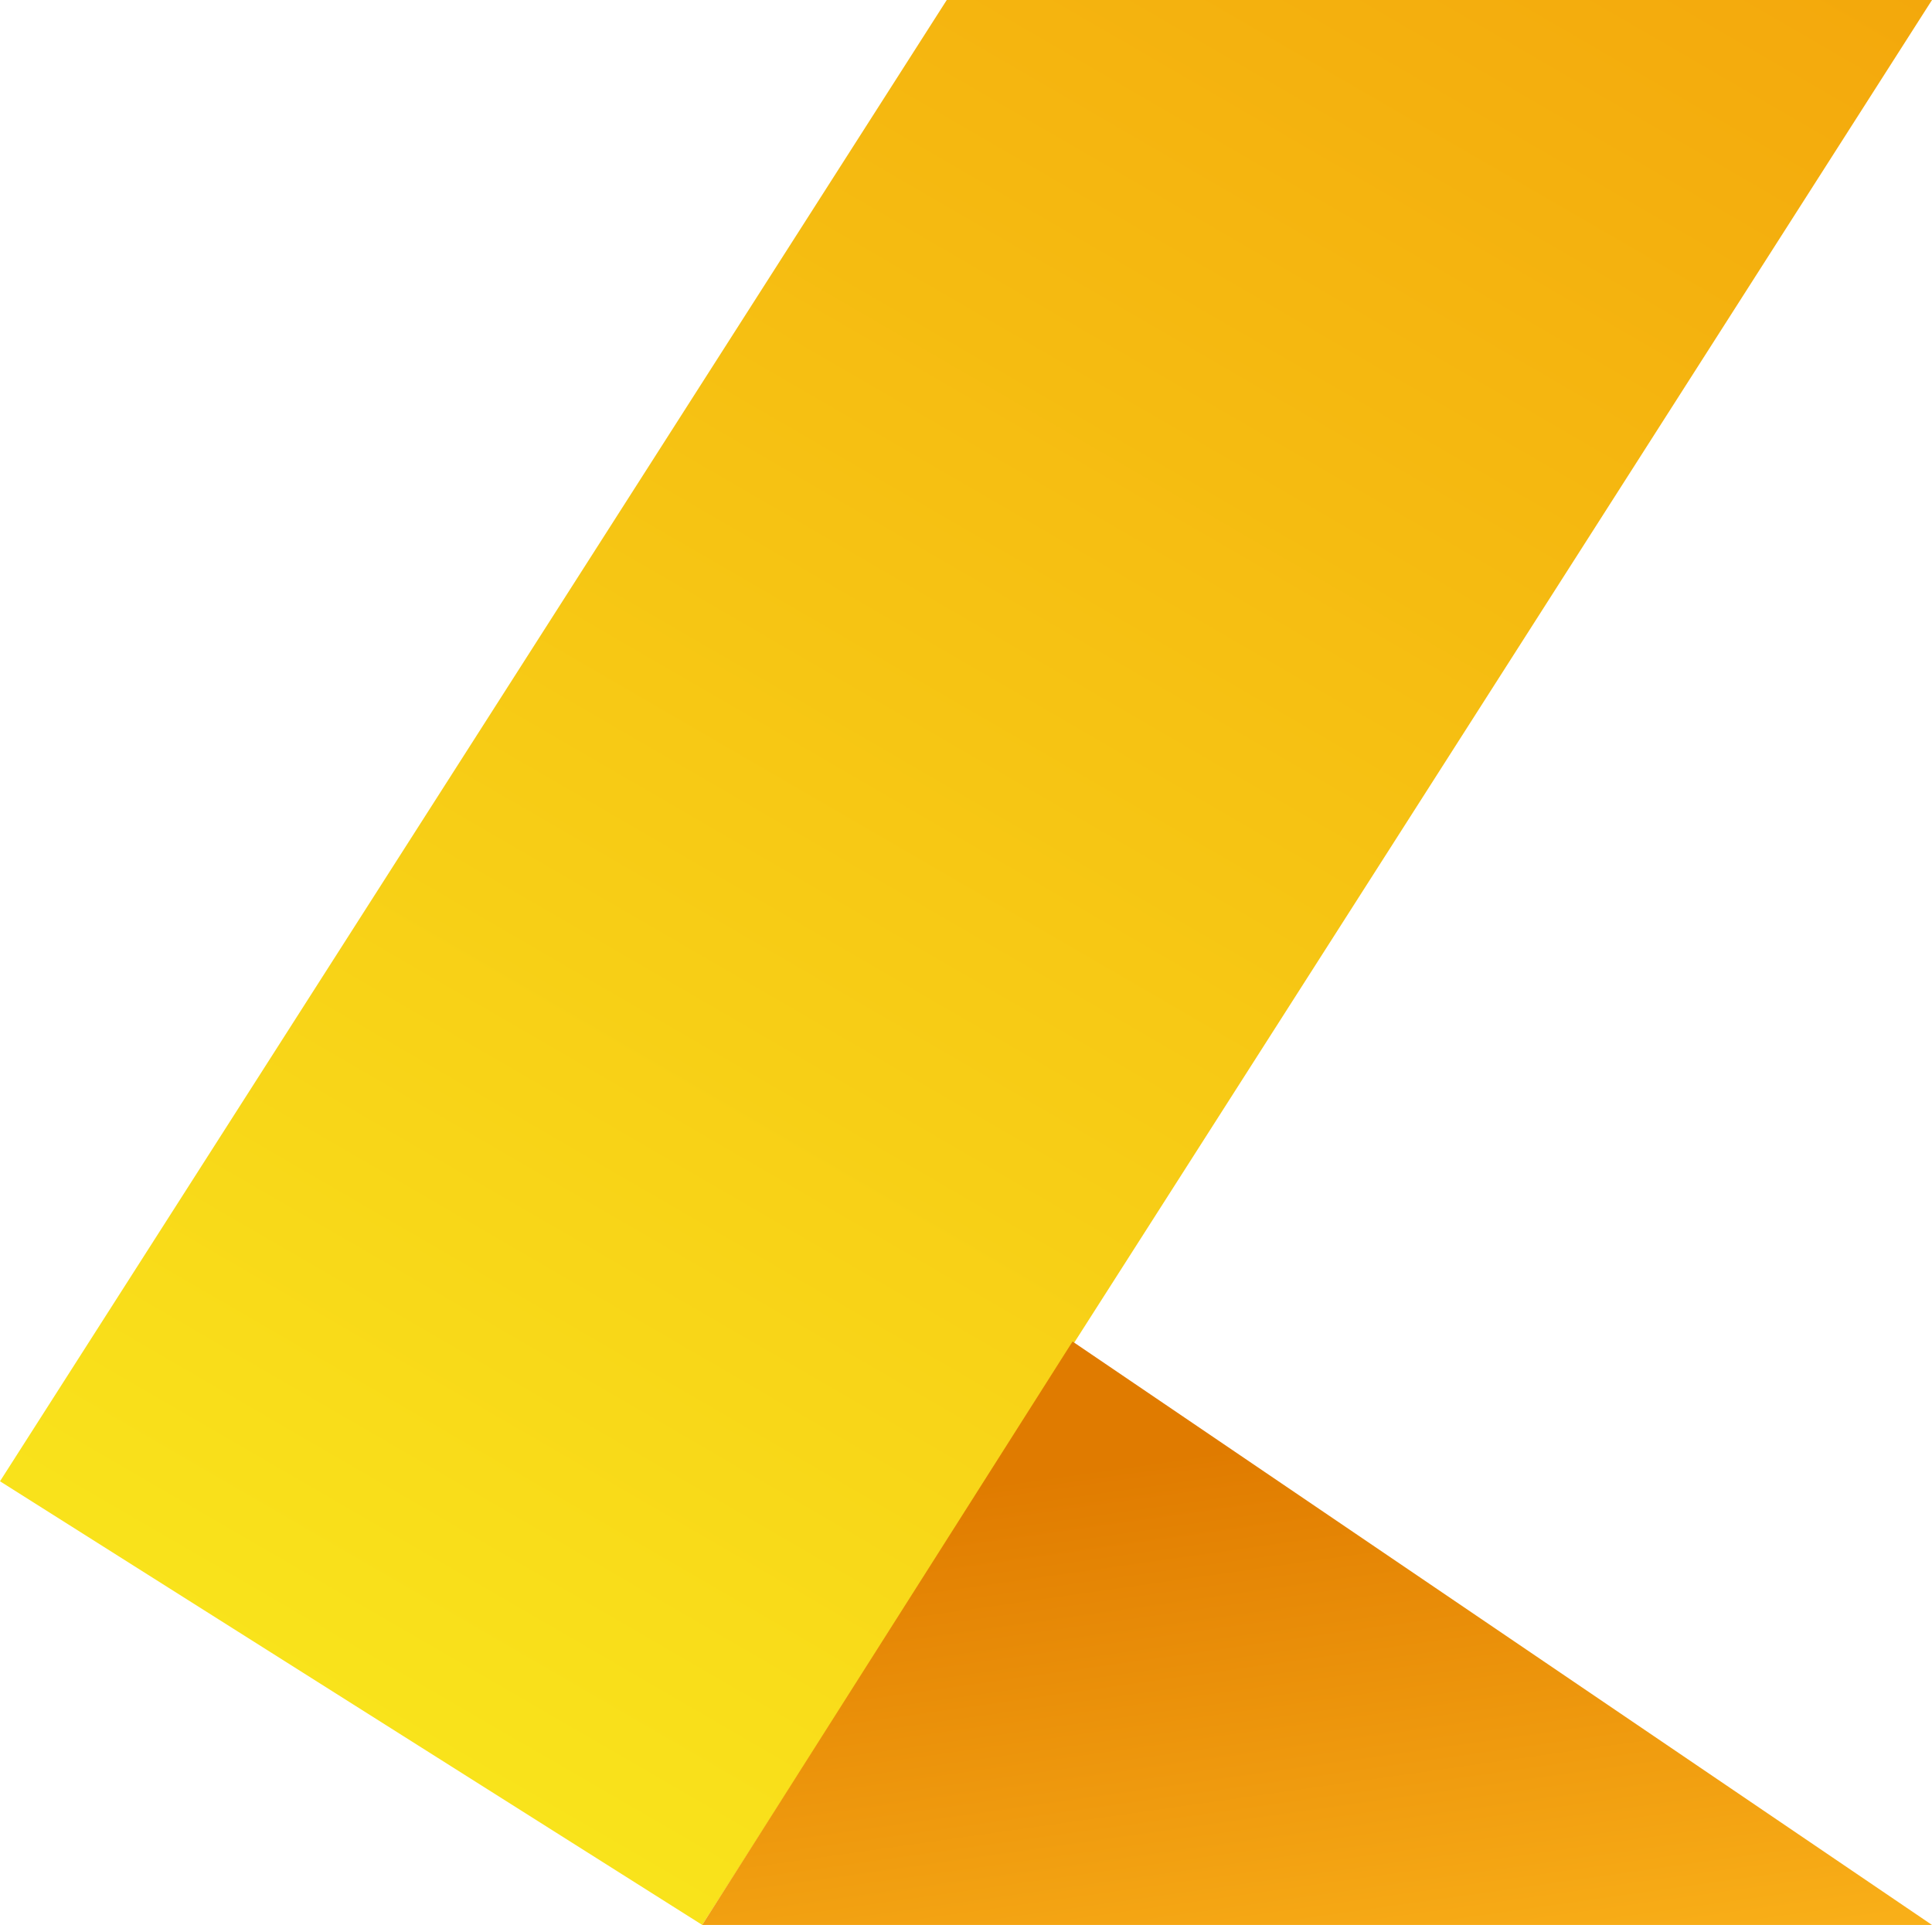
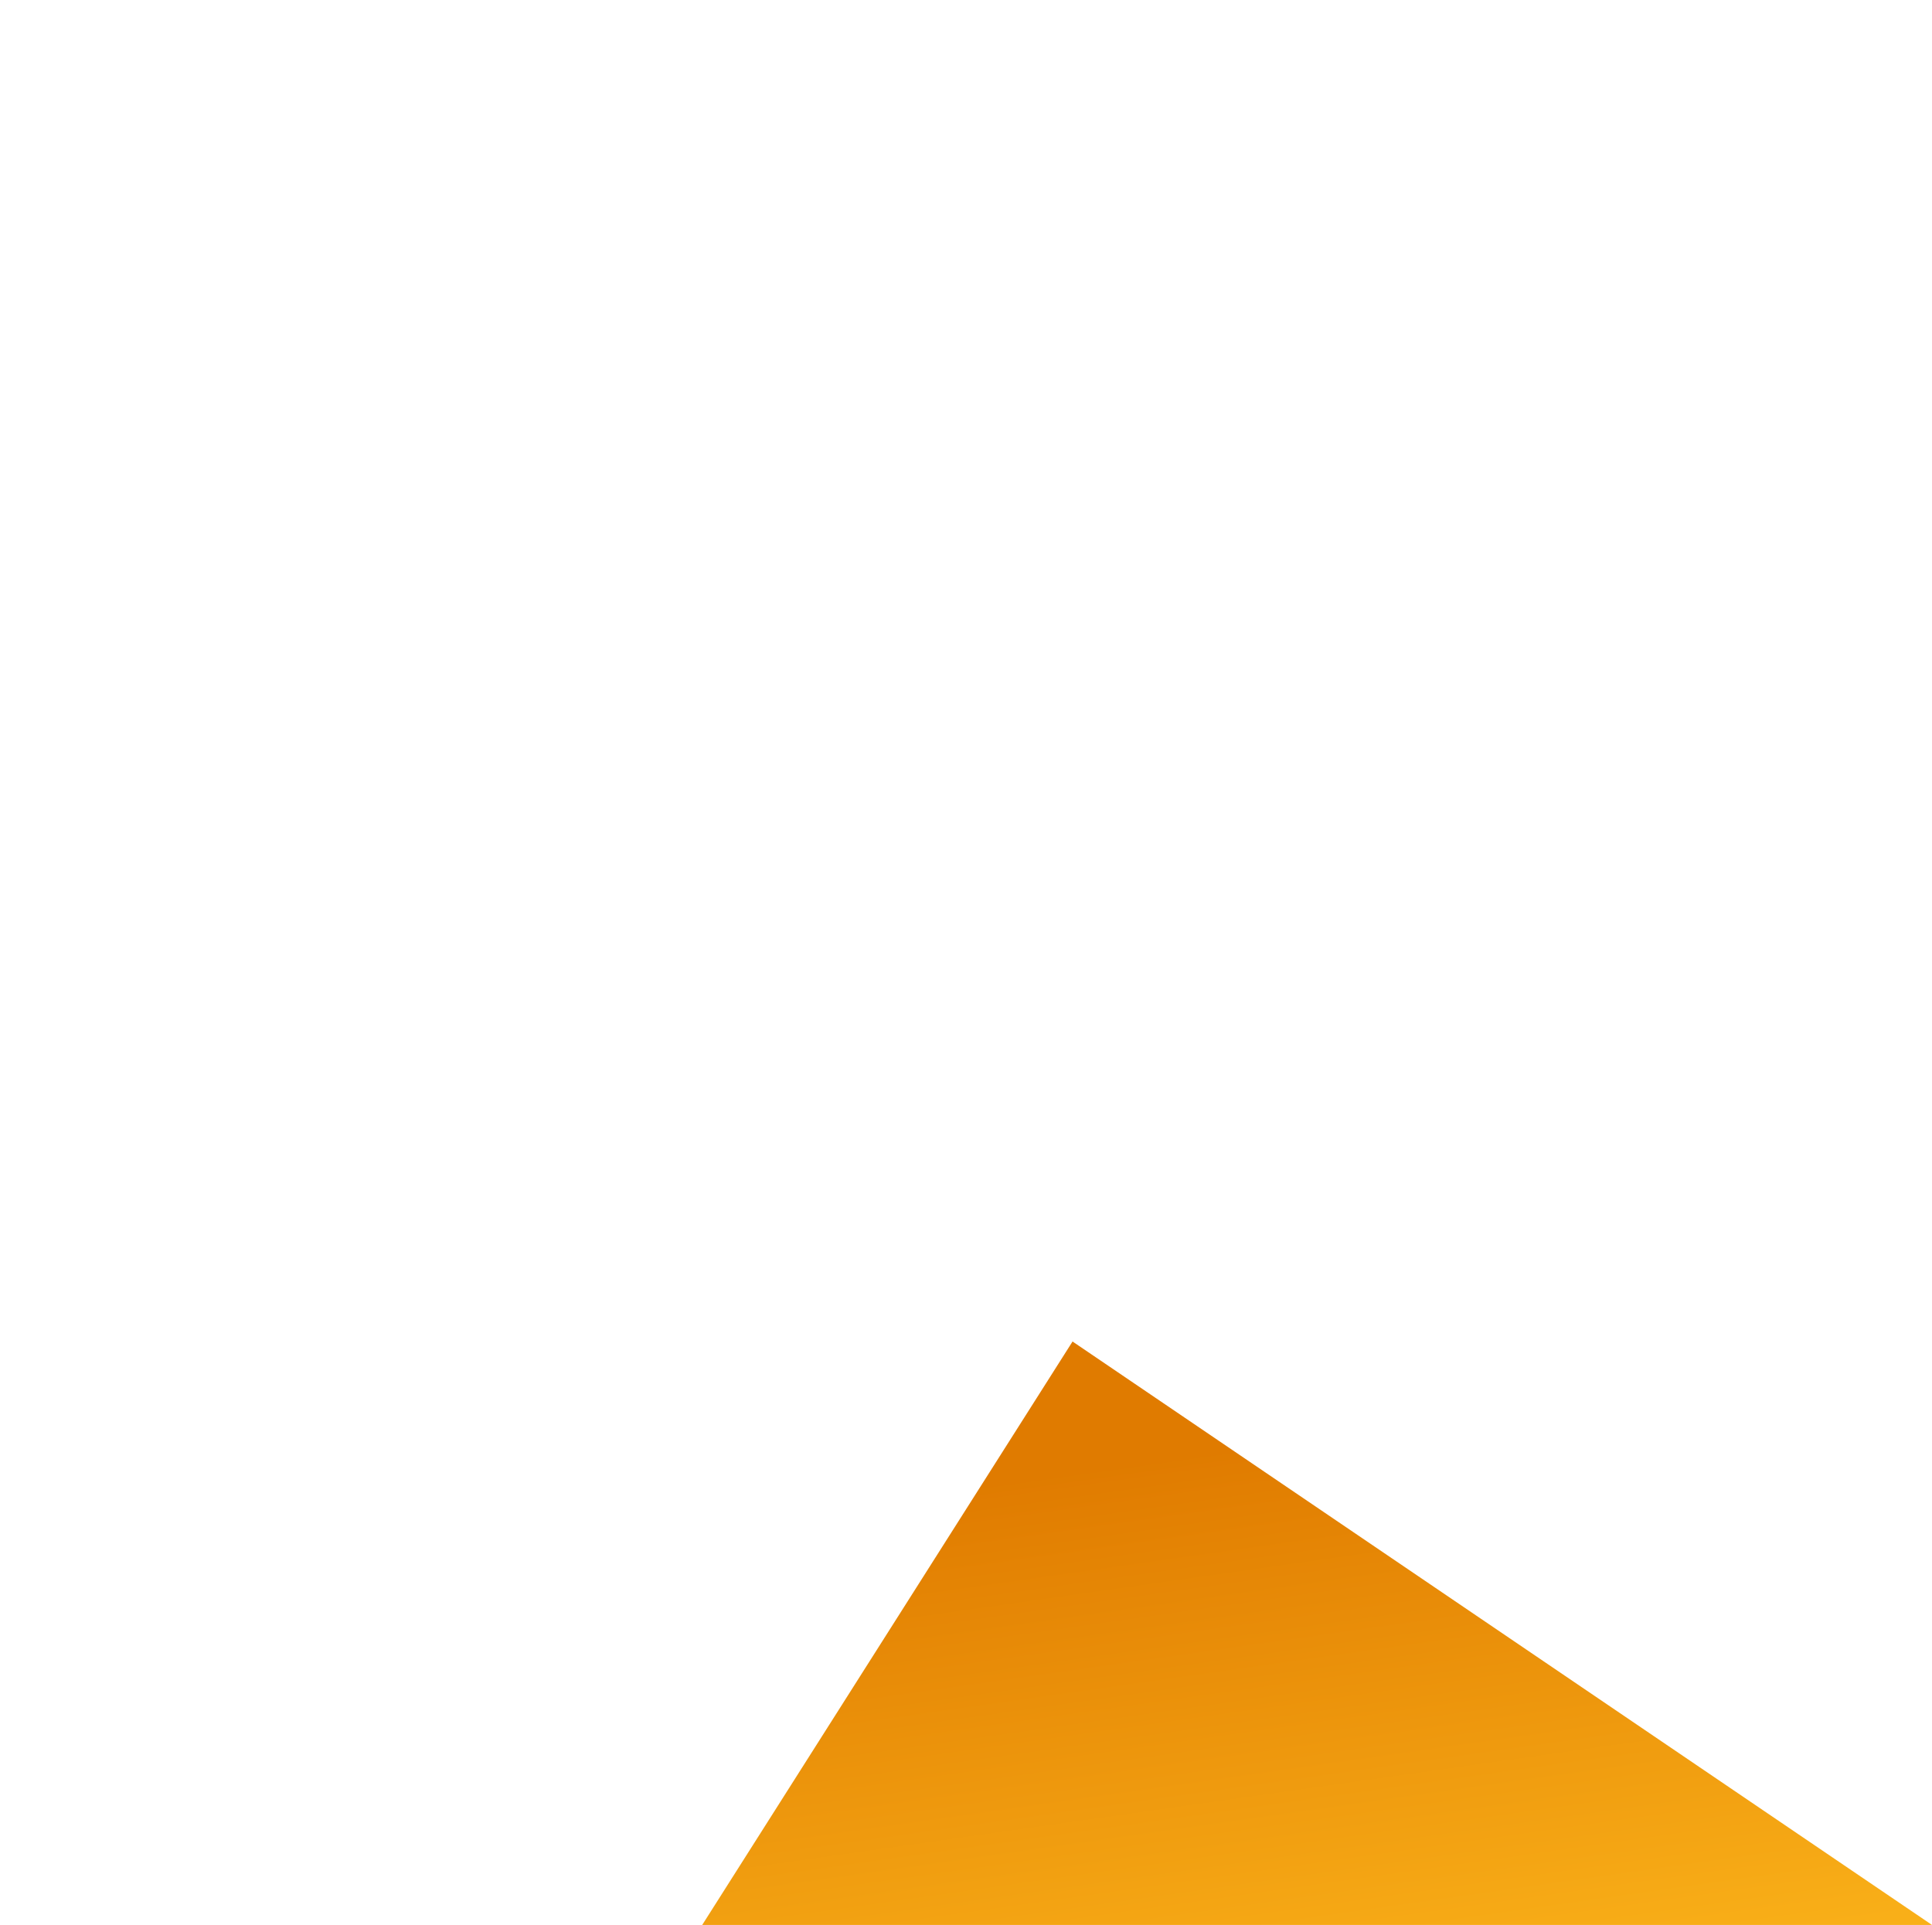
<svg xmlns="http://www.w3.org/2000/svg" id="Group_136" data-name="Group 136" width="47" height="46.829" viewBox="0 0 47 46.829">
  <defs>
    <linearGradient id="linear-gradient" x1="1.021" y1="-0.513" x2="0.144" y2="0.998" gradientUnits="objectBoundingBox">
      <stop offset="0.003" stop-color="#f19106" />
      <stop offset="1" stop-color="#fae91d" />
    </linearGradient>
    <linearGradient id="linear-gradient-2" x1="0.601" y1="1.341" x2="0.267" y2="0.231" gradientUnits="objectBoundingBox">
      <stop offset="0.003" stop-color="#ffbc1e" />
      <stop offset="1" stop-color="#e07b00" />
    </linearGradient>
  </defs>
  <g id="Group_123" data-name="Group 123" transform="translate(0 0)" style="isolation: isolate">
-     <path id="Path_95" data-name="Path 95" d="M0,36.036,23.032,0H47L17.083,46.829Z" fill="url(#linear-gradient)" />
    <path id="Path_96" data-name="Path 96" d="M50.016,52.593,29.109,38.4,20.1,52.593Z" transform="translate(-3.017 -5.764)" fill="url(#linear-gradient-2)" />
  </g>
</svg>